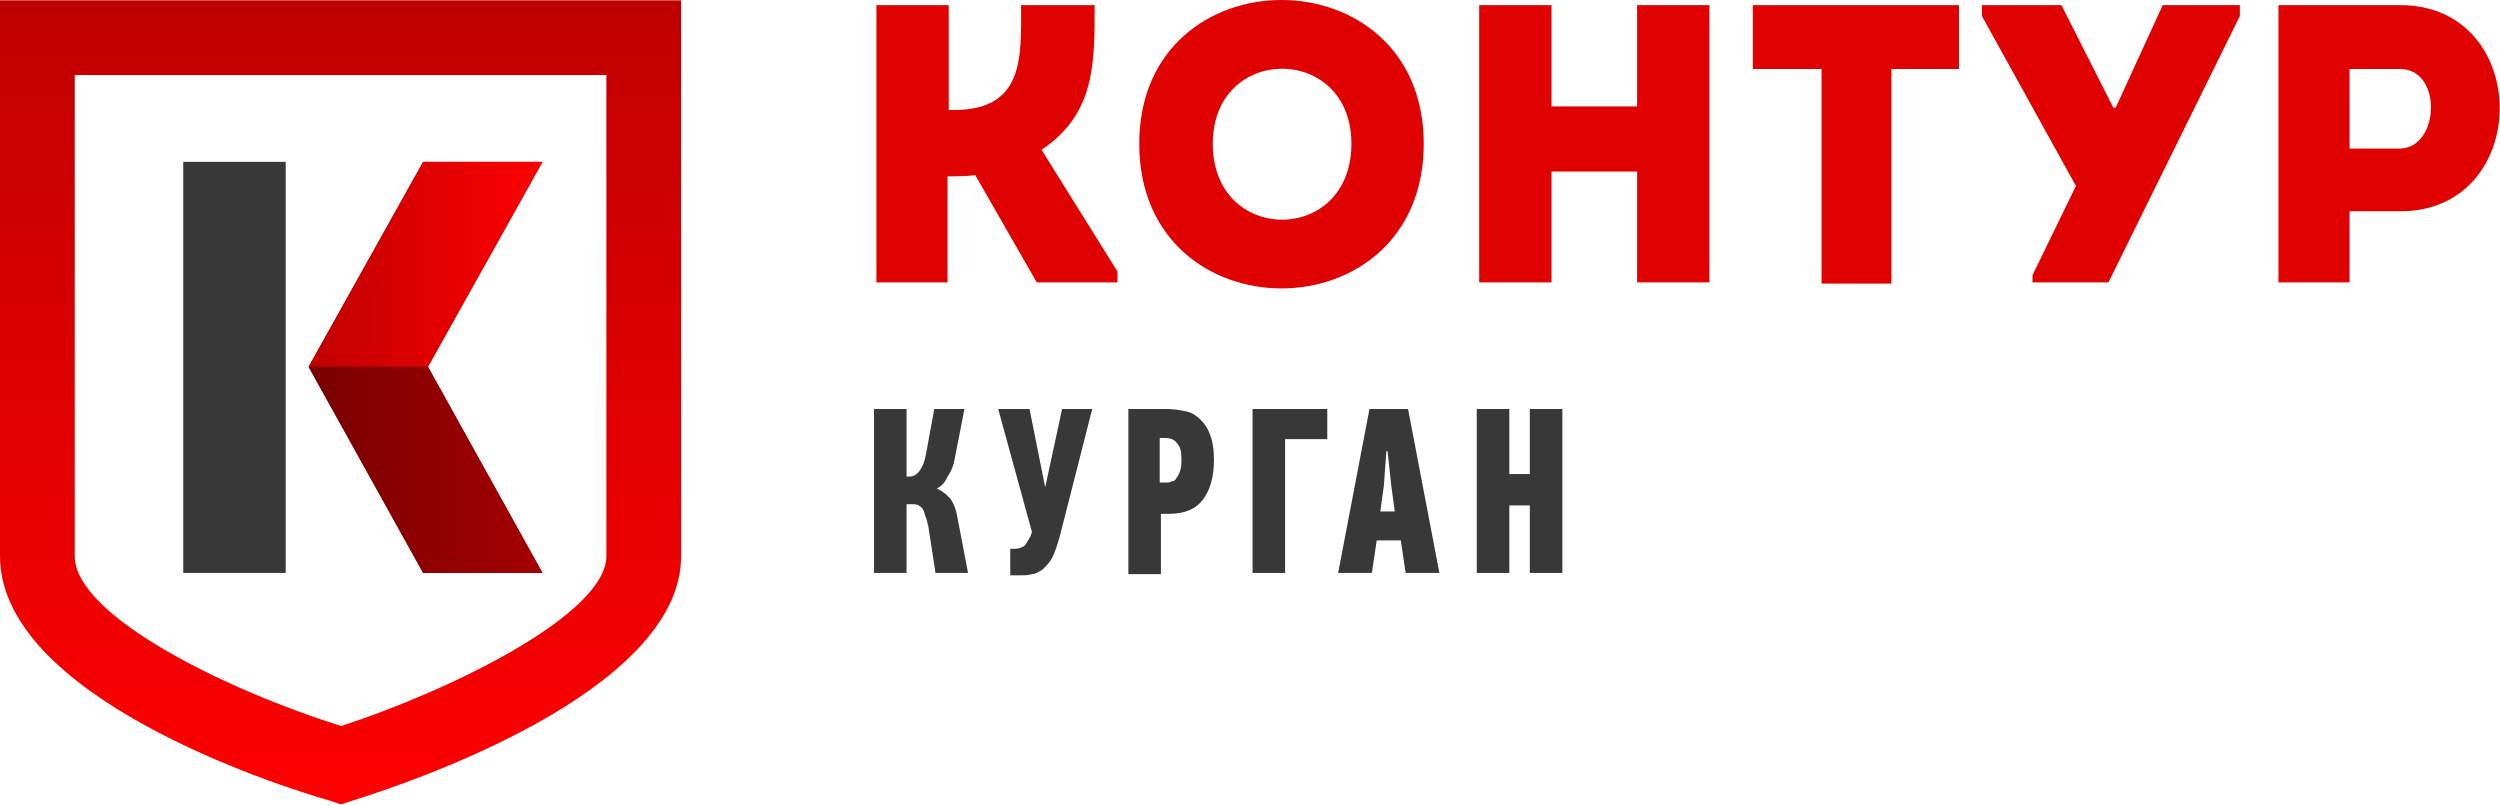
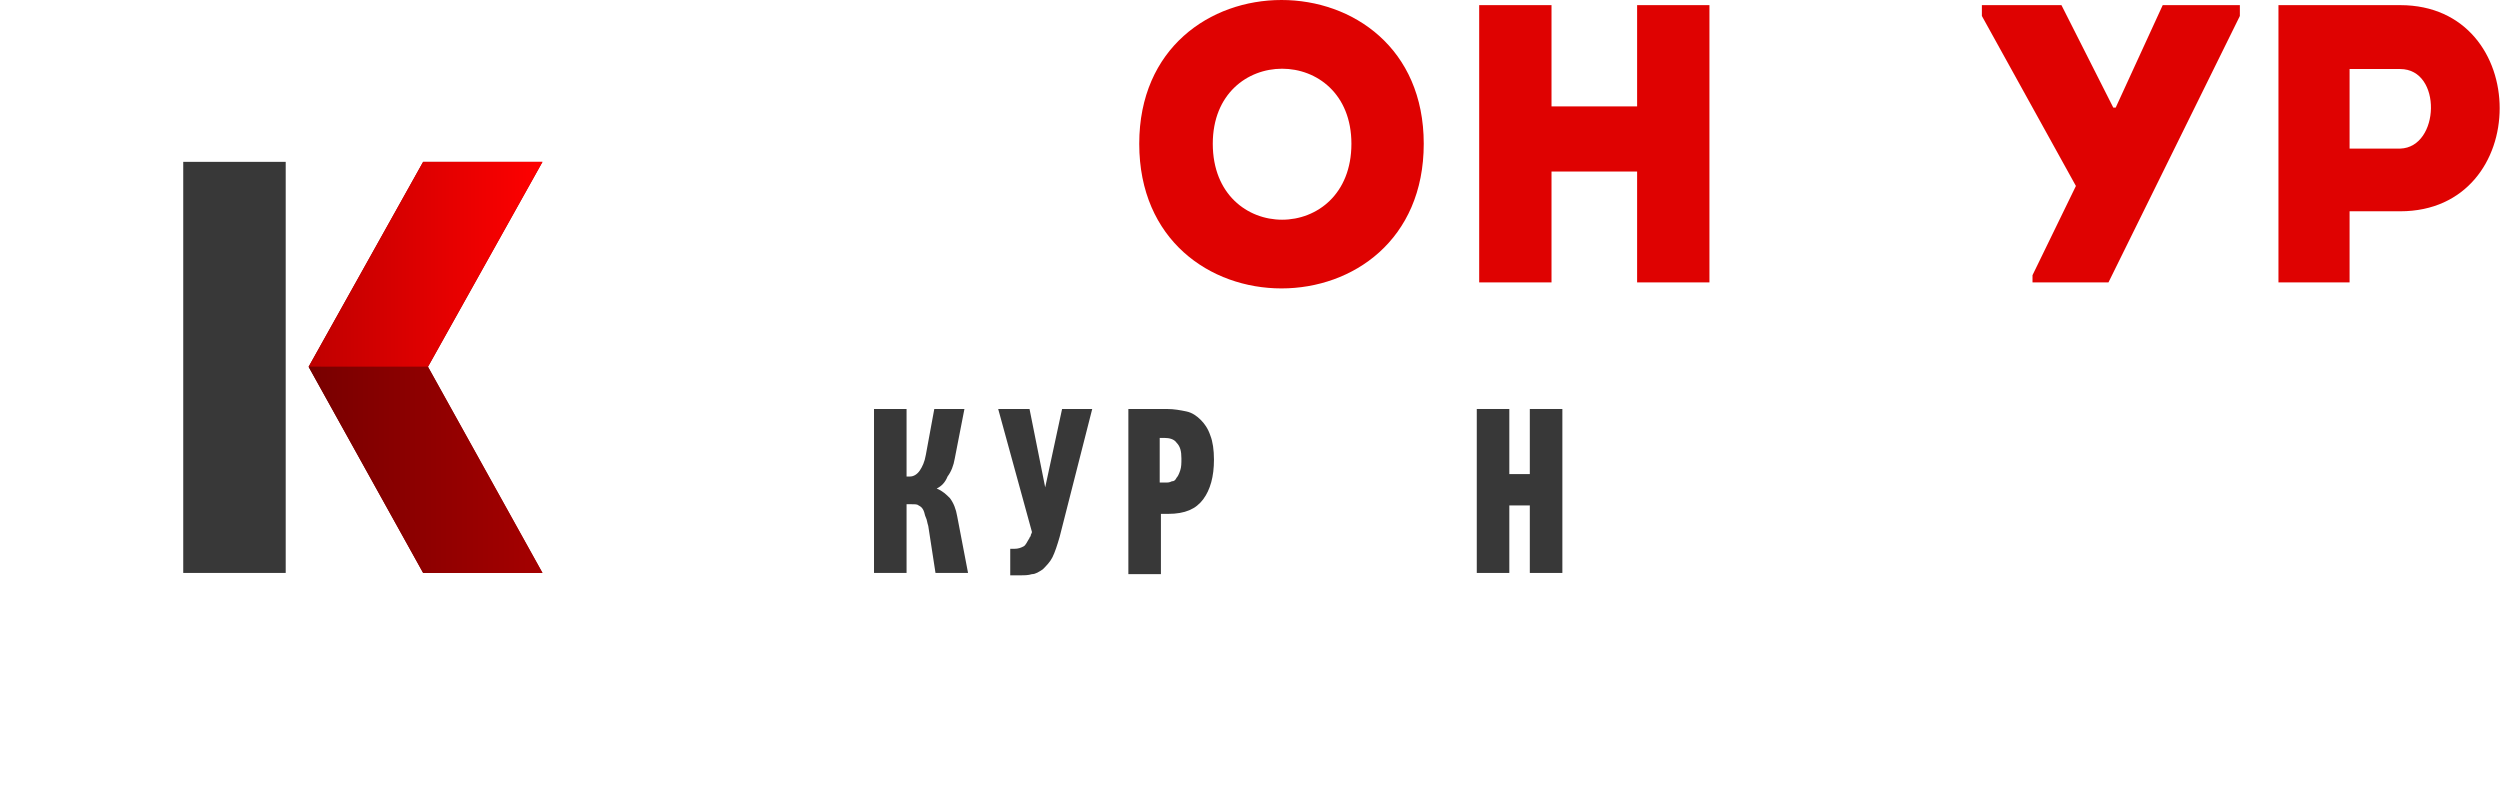
<svg xmlns="http://www.w3.org/2000/svg" width="478" height="154" viewBox="0 0 478 154" fill="none">
-   <path d="M167.57 53.997V0.982C172.18 0.982 176.56 0.982 181.4 0.982V21.036H182.322C195.921 21.036 195.23 10.894 195.23 0.982C199.84 0.982 204.45 0.982 209.29 0.982C209.29 11.816 209.521 21.727 199.148 28.642L213.67 51.922V53.997H198.226L186.471 33.483C184.627 33.713 183.014 33.713 181.17 33.713V53.997C176.56 53.997 172.18 53.997 167.57 53.997Z" fill="#DF0201" />
  <path d="M217.822 27.487C217.822 -9.162 272.22 -9.162 272.22 27.487C272.22 64.366 217.822 64.366 217.822 27.487ZM258.39 27.487C258.39 8.356 231.883 8.356 231.883 27.487C231.883 46.849 258.39 46.849 258.39 27.487Z" fill="#DF0201" />
  <path d="M326.845 53.997C322.235 53.997 317.625 53.997 313.015 53.997V32.791H296.65V53.997C292.04 53.997 287.43 53.997 282.82 53.997V0.982C287.43 0.982 292.04 0.982 296.65 0.982V20.344H313.015V0.982C317.625 0.982 322.235 0.982 326.845 0.982V53.997Z" fill="#DF0201" />
-   <path d="M335.141 13.199C335.141 9.05 335.141 5.131 335.141 0.982H374.556C374.556 4.901 374.556 9.05 374.556 13.199H361.648V54.227C357.268 54.227 352.658 54.227 348.279 54.227V13.199H335.141Z" fill="#DF0201" />
  <path d="M388.616 52.614L396.914 35.557L378.936 3.057V0.982H394.148L404.06 20.575H404.521L413.51 0.982H428.262V3.057L403.138 53.997H388.616V52.614Z" fill="#DF0201" />
  <path d="M435.641 53.997C435.641 36.248 435.641 18.731 435.641 0.982C443.247 0.982 451.084 0.982 458.921 0.982C484.276 0.982 484.276 40.398 458.921 40.398H449.24V53.997C444.861 53.997 440.251 53.997 435.641 53.997ZM458.921 13.199C455.694 13.199 452.236 13.199 449.24 13.199C449.24 17.578 449.24 24.032 449.24 28.412H458.921C466.527 28.181 466.988 13.199 458.921 13.199Z" fill="#DF0201" />
  <path d="M179.097 93.412C180.25 93.873 180.941 94.564 181.633 95.256C182.324 96.178 182.785 97.331 183.016 98.713L185.09 109.547H178.867L177.484 100.557C177.253 99.866 177.253 99.405 177.023 98.944C176.792 98.483 176.792 98.022 176.562 97.561C176.331 97.1 176.101 96.87 175.64 96.639C175.409 96.409 174.948 96.409 174.257 96.409H173.335V109.547H167.111V78.199H173.335V91.107H174.026C174.718 91.107 175.409 90.646 175.87 89.955C176.331 89.263 176.792 88.341 177.023 86.958L178.636 78.199H184.399L182.555 87.65C182.324 89.033 181.863 90.185 181.172 91.107C180.711 92.26 180.019 92.951 179.097 93.412Z" fill="#383838" />
  <path d="M199.843 93.182L203.07 78.199H208.832L202.609 102.632C202.148 104.245 201.687 105.628 201.226 106.55C200.765 107.472 200.073 108.164 199.382 108.855C198.69 109.316 197.999 109.777 197.307 109.777C196.616 110.008 195.694 110.008 195.002 110.008H193.158V104.937H193.85C194.772 104.937 195.233 104.706 195.694 104.476C196.155 104.245 196.385 103.554 196.846 102.862C196.846 102.632 197.077 102.632 197.077 102.401C197.077 102.171 197.307 101.94 197.307 101.71L190.854 78.199H196.846L199.843 93.182Z" fill="#383838" />
  <path d="M223.12 78.199C224.503 78.199 225.656 78.43 226.808 78.66C227.961 78.891 228.882 79.582 229.574 80.274C230.265 80.965 230.957 81.887 231.418 83.27C231.879 84.423 232.109 86.036 232.109 87.88C232.109 91.107 231.418 93.642 230.035 95.487C228.652 97.331 226.578 98.252 223.351 98.252H221.968V109.777H215.744V78.199H223.12ZM221.737 83.962V92.26H222.89C223.351 92.26 223.581 92.26 224.042 92.029C224.503 92.029 224.734 91.799 224.964 91.338C225.195 91.107 225.425 90.646 225.656 89.955C225.886 89.263 225.886 88.572 225.886 87.65C225.886 86.267 225.656 85.345 224.964 84.653C224.503 83.962 223.581 83.731 222.659 83.731H221.737V83.962Z" fill="#383838" />
-   <path d="M245.71 83.962V109.547H239.486V78.199H253.777V83.962H245.71Z" fill="#383838" />
-   <path d="M267.837 103.323H263.227L262.305 109.547H255.852L261.844 78.199H269.22L275.213 109.547H268.759L267.837 103.323ZM264.61 92.721L263.919 97.791H266.685L265.993 92.721L265.302 86.267H265.071L264.61 92.721Z" fill="#383838" />
  <path d="M292.501 109.547V96.639H288.583V109.547H282.359V78.199H288.583V90.646H292.501V78.199H298.725V109.547H292.501Z" fill="#383838" />
  <path d="M103.724 30.945H80.905L59.008 70.13L80.905 109.545H103.724L81.827 70.13L103.724 30.945Z" fill="url(#paint0_linear)" />
  <path d="M54.627 30.945H35.035V109.545H54.627V30.945Z" fill="#383838" />
  <path d="M80.905 30.945L59.008 70.13H81.827L103.724 30.945H80.905Z" fill="url(#paint1_linear)" />
  <path d="M80.905 109.544L59.008 70.129H81.827L103.724 109.544H80.905Z" fill="url(#paint2_linear)" />
-   <path d="M65.231 153.8L63.156 153.109C52.553 150.112 0 133.056 0 106.318V0.059H130.231V106.318C130.231 132.364 77.678 149.882 67.305 153.109L65.231 153.8ZM14.291 14.349V106.318C14.291 117.843 43.794 132.134 65.231 138.818C86.436 131.903 115.94 117.382 115.94 106.318V14.349H14.291Z" fill="url(#paint3_linear)" />
  <defs>
    <linearGradient id="paint0_linear" x1="58.98" y1="70.135" x2="103.787" y2="70.135" gradientUnits="userSpaceOnUse">
      <stop stop-color="#780000" />
      <stop offset="1" stop-color="#A50000" />
    </linearGradient>
    <linearGradient id="paint1_linear" x1="58.98" y1="50.484" x2="103.787" y2="50.484" gradientUnits="userSpaceOnUse">
      <stop stop-color="#BF0000" />
      <stop offset="1" stop-color="#FF0000" />
    </linearGradient>
    <linearGradient id="paint2_linear" x1="58.98" y1="89.783" x2="103.787" y2="89.783" gradientUnits="userSpaceOnUse">
      <stop stop-color="#780000" />
      <stop offset="1" stop-color="#A50000" />
    </linearGradient>
    <linearGradient id="paint3_linear" x1="65.148" y1="0.059" x2="65.148" y2="153.794" gradientUnits="userSpaceOnUse">
      <stop stop-color="#BF0000" />
      <stop offset="1" stop-color="#FF0000" />
    </linearGradient>
  </defs>
</svg>